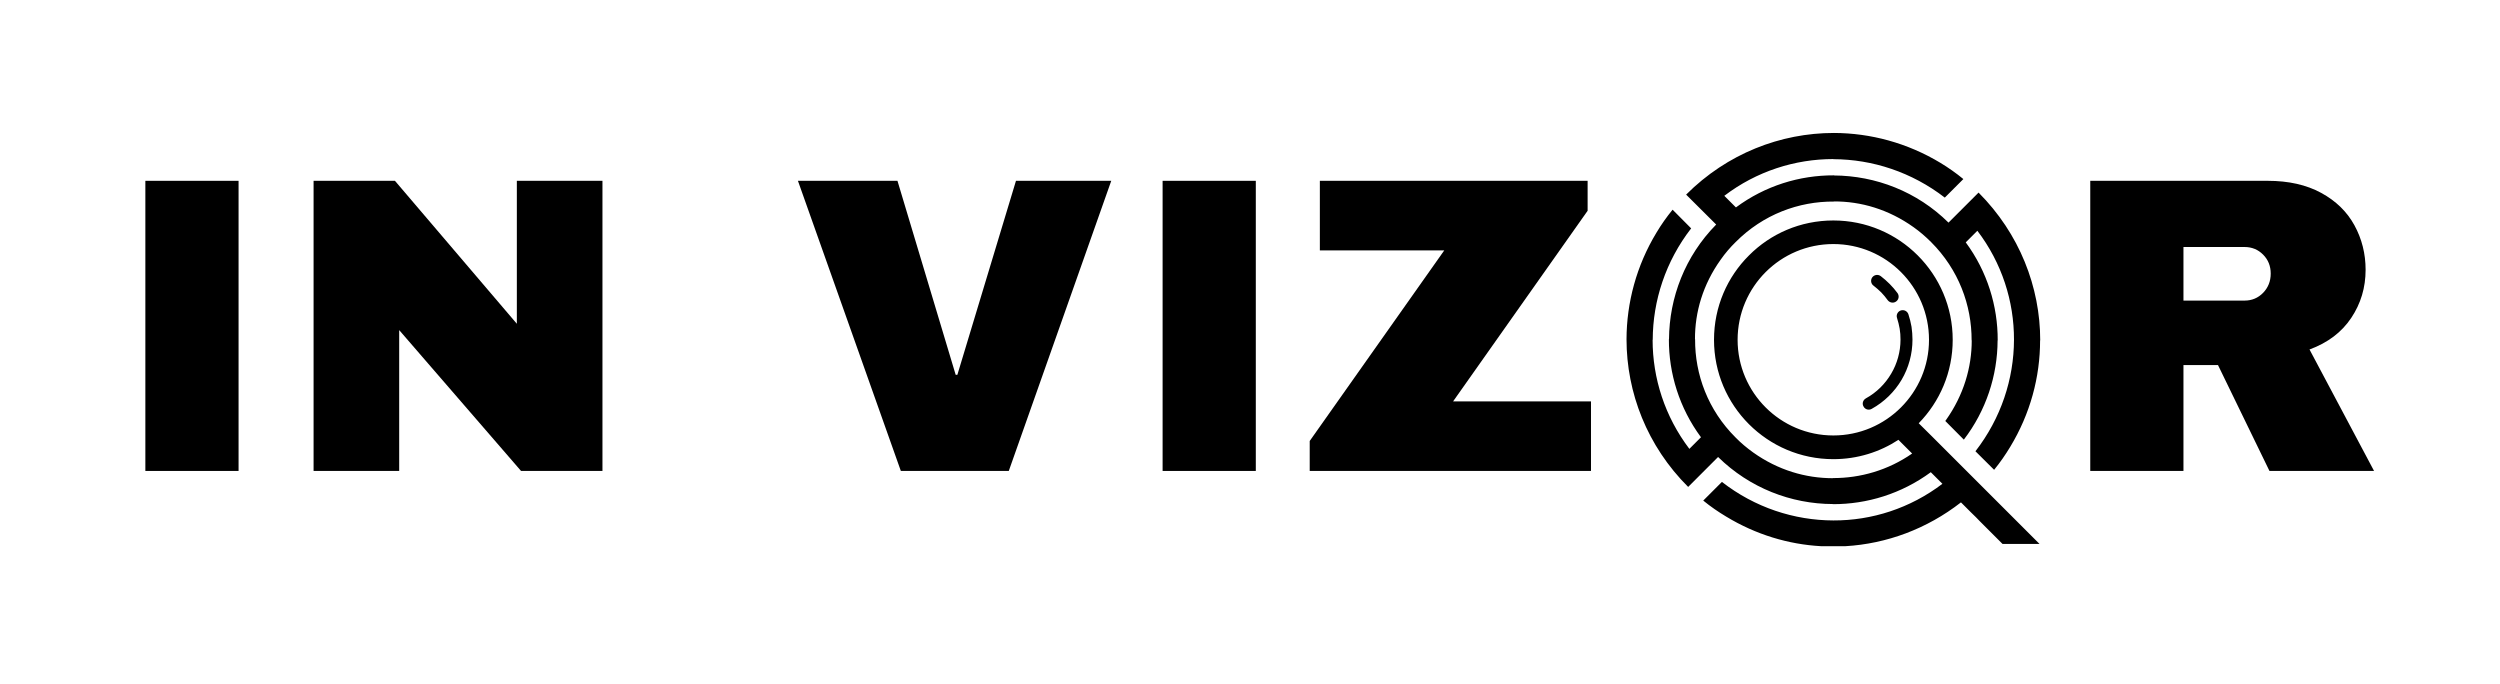
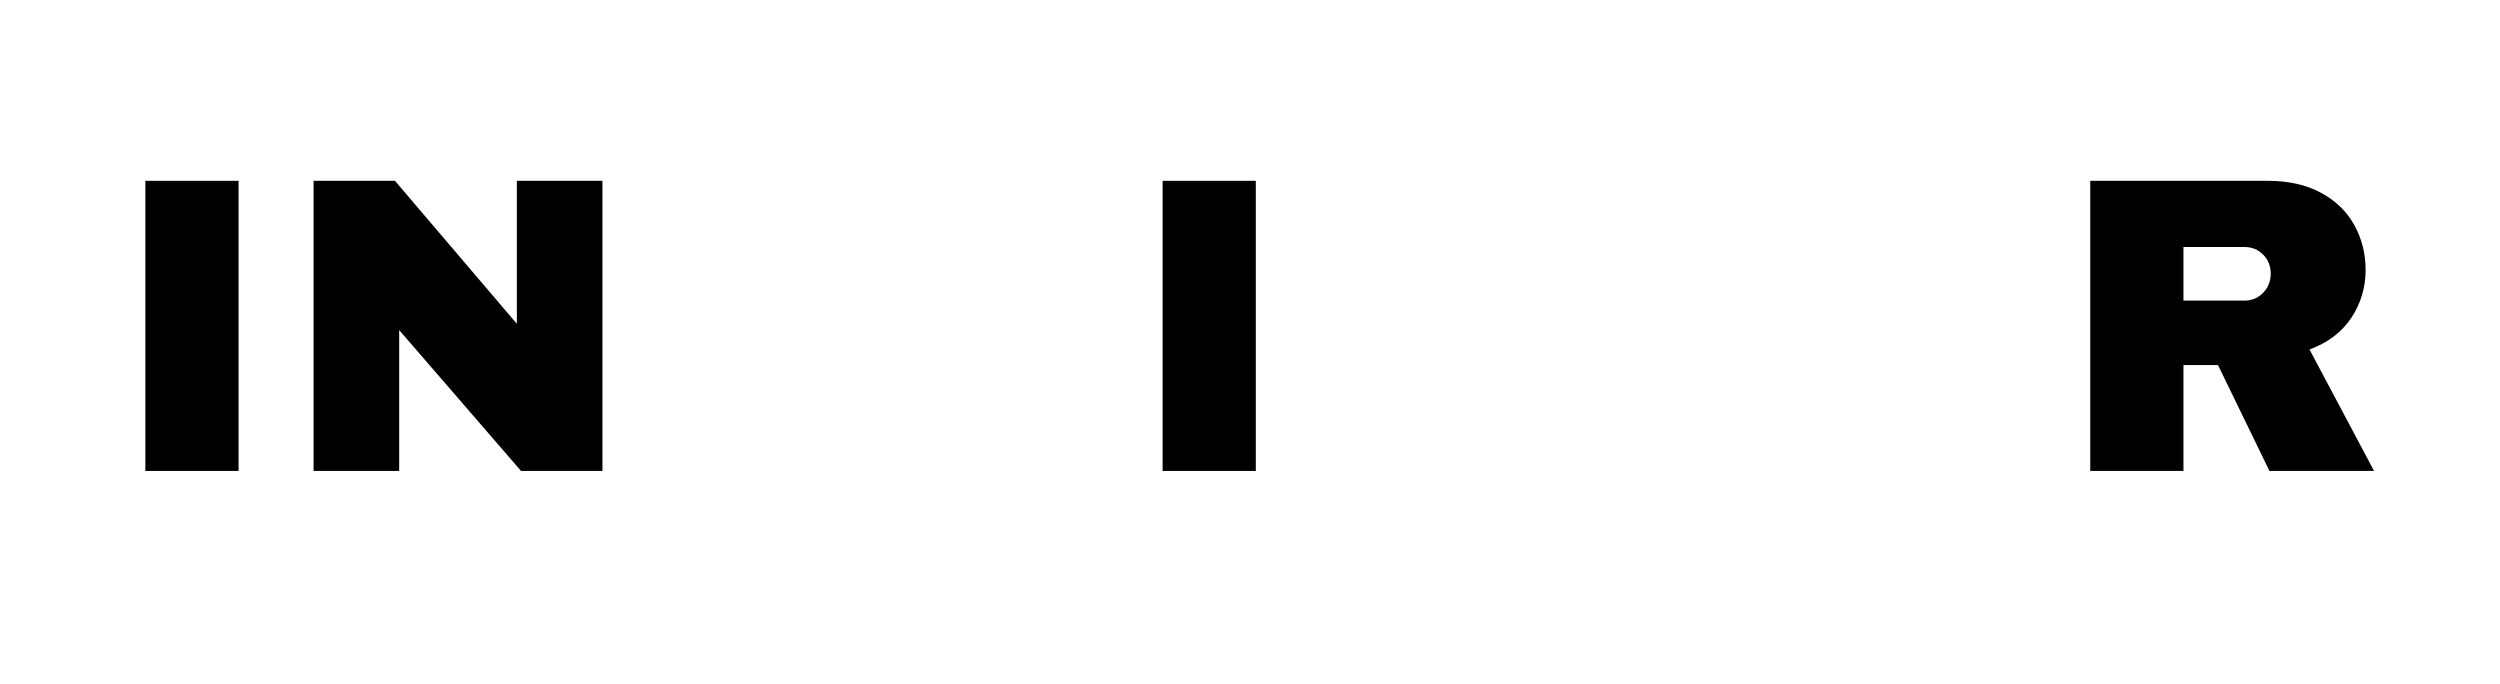
<svg xmlns="http://www.w3.org/2000/svg" width="1078" zoomAndPan="magnify" viewBox="0 0 808.5 221.25" height="295" preserveAspectRatio="xMidYMid meet">
  <defs>
    <clipPath id="f3cda20728">
-       <path d="M 526.012 43 L 659.809 43 L 659.809 176.797 L 526.012 176.797 Z M 526.012 43 " />
-     </clipPath>
+       </clipPath>
  </defs>
  <g id="4919dafd78">
    <g clip-rule="nonzero" clip-path="url(#f3cda20728)">
-       <path style=" stroke:none;fill-rule:evenodd;fill:#000000;fill-opacity:1;" d="M 592.91 140.828 C 575.797 140.828 561.941 126.969 561.941 109.895 C 561.941 92.785 575.797 78.926 592.91 78.926 C 609.98 78.926 623.84 92.785 623.84 109.895 C 623.84 126.969 609.98 140.828 592.91 140.828 Z M 605.918 92.398 C 605.027 91.777 604.871 90.539 605.492 89.688 C 606.148 88.836 607.348 88.645 608.238 89.301 C 609.246 90.074 610.215 90.926 611.141 91.855 C 612.07 92.785 612.883 93.754 613.66 94.797 C 614.277 95.688 614.086 96.887 613.195 97.508 C 612.344 98.129 611.141 97.934 610.484 97.082 C 609.863 96.191 609.129 95.34 608.395 94.566 C 607.621 93.793 606.805 93.094 605.918 92.398 Z M 613.504 102.852 C 613.156 101.844 613.695 100.758 614.703 100.41 C 615.711 100.062 616.832 100.605 617.18 101.648 C 617.605 102.965 617.957 104.32 618.188 105.676 C 618.383 107.07 618.496 108.465 618.496 109.816 C 618.496 114.465 617.258 118.953 614.977 122.824 C 612.691 126.695 609.363 129.988 605.297 132.23 C 604.367 132.773 603.168 132.426 602.664 131.457 C 602.121 130.527 602.473 129.367 603.438 128.824 C 606.883 126.93 609.672 124.141 611.605 120.852 C 613.543 117.598 614.625 113.766 614.625 109.816 C 614.625 108.617 614.551 107.457 614.355 106.297 C 614.16 105.133 613.852 103.973 613.504 102.852 Z M 659.57 175.898 C 649.969 166.336 640.41 156.738 630.809 147.137 L 624.848 141.176 L 620.512 136.879 C 627.324 129.91 631.504 120.387 631.504 109.895 C 631.504 99.211 627.168 89.57 620.199 82.605 C 613.195 75.598 603.555 71.301 592.91 71.301 C 582.223 71.301 572.586 75.598 565.617 82.605 C 558.609 89.57 554.312 99.211 554.312 109.895 C 554.312 120.543 558.609 130.18 565.617 137.188 C 572.586 144.156 582.223 148.492 592.91 148.492 C 600.73 148.492 607.969 146.168 614.047 142.18 L 613.969 142.258 L 618.383 146.672 C 610.641 152.055 601.656 154.648 592.715 154.609 L 592.715 154.648 C 583.965 154.648 575.023 152.055 566.973 146.324 C 564.922 144.852 563.023 143.266 561.281 141.484 C 552.379 132.621 548.121 121.121 548.195 109.703 L 548.156 109.703 C 548.121 100.953 550.715 92.012 556.48 83.957 C 557.914 81.906 559.539 80.012 561.32 78.27 C 570.184 69.363 581.684 65.105 593.102 65.184 L 593.102 65.145 C 601.812 65.105 610.754 67.699 618.848 73.469 C 620.859 74.898 622.754 76.527 624.535 78.309 C 633.402 87.172 637.66 98.668 637.621 110.09 L 637.66 110.09 C 637.66 118.801 635.066 127.742 629.336 135.832 L 629.105 136.141 L 635.105 142.18 C 642.305 132.773 645.984 121.469 646.023 110.09 L 646.059 110.09 C 646.098 98.98 642.691 87.828 635.723 78.383 L 639.48 74.629 C 647.414 85.043 651.363 97.469 651.324 109.895 C 651.285 122.555 647.145 135.25 638.859 145.938 L 644.898 151.938 C 646.836 149.574 648.539 147.098 650.086 144.543 C 656.59 133.82 659.766 121.934 659.766 110.09 L 659.805 110.09 C 659.805 92.824 653.105 75.559 639.867 62.281 L 630.148 71.996 C 619.969 61.934 606.574 56.82 593.102 56.746 L 593.102 56.707 C 581.992 56.668 570.844 60.074 561.398 67.082 L 557.641 63.324 C 568.055 55.391 580.484 51.441 592.91 51.441 L 592.91 51.48 C 605.566 51.52 618.266 55.66 628.949 63.906 L 634.949 57.906 C 632.59 55.969 630.109 54.227 627.555 52.68 C 616.832 46.215 604.949 43.039 593.102 43 C 575.836 43 558.57 49.66 545.293 62.938 L 555.012 72.617 C 544.945 82.836 539.836 96.23 539.758 109.703 L 539.719 109.703 C 539.68 120.773 543.086 131.922 550.094 141.406 L 546.34 145.164 C 538.402 134.711 534.453 122.32 534.453 109.895 L 534.492 109.895 C 534.531 97.199 538.672 84.5 546.918 73.855 L 540.918 67.816 C 538.984 70.176 537.242 72.656 535.691 75.25 C 529.227 85.934 526.055 97.855 526.016 109.703 C 526.016 126.969 532.672 144.234 545.953 157.473 L 555.629 147.793 C 565.848 157.82 579.242 162.969 592.715 163.008 L 592.715 163.047 C 603.785 163.086 614.938 159.68 624.422 152.711 L 628.176 156.465 C 617.723 164.402 605.336 168.352 592.91 168.312 C 580.211 168.273 567.516 164.133 556.867 155.848 L 550.828 161.887 C 553.191 163.82 555.668 165.523 558.262 167.074 C 567.824 172.879 578.352 176.055 588.922 176.637 L 596.82 176.637 C 610.059 175.859 623.105 171.098 634.176 162.465 L 634.602 162.891 L 636.188 164.48 L 637.426 165.719 L 639.016 167.266 L 640.215 168.504 L 641.801 170.094 C 643.156 171.449 644.512 172.801 645.867 174.156 L 647.453 175.746 L 647.609 175.898 Z M 535.691 75.211 Z M 627.555 52.68 Z M 650.086 144.543 Z M 558.223 167.074 Z M 558.223 167.074 " />
+       <path style=" stroke:none;fill-rule:evenodd;fill:#000000;fill-opacity:1;" d="M 592.91 140.828 C 575.797 140.828 561.941 126.969 561.941 109.895 C 561.941 92.785 575.797 78.926 592.91 78.926 C 609.98 78.926 623.84 92.785 623.84 109.895 C 623.84 126.969 609.98 140.828 592.91 140.828 Z M 605.918 92.398 C 605.027 91.777 604.871 90.539 605.492 89.688 C 606.148 88.836 607.348 88.645 608.238 89.301 C 609.246 90.074 610.215 90.926 611.141 91.855 C 612.07 92.785 612.883 93.754 613.66 94.797 C 614.277 95.688 614.086 96.887 613.195 97.508 C 612.344 98.129 611.141 97.934 610.484 97.082 C 609.863 96.191 609.129 95.34 608.395 94.566 C 607.621 93.793 606.805 93.094 605.918 92.398 Z C 613.156 101.844 613.695 100.758 614.703 100.41 C 615.711 100.062 616.832 100.605 617.18 101.648 C 617.605 102.965 617.957 104.32 618.188 105.676 C 618.383 107.07 618.496 108.465 618.496 109.816 C 618.496 114.465 617.258 118.953 614.977 122.824 C 612.691 126.695 609.363 129.988 605.297 132.23 C 604.367 132.773 603.168 132.426 602.664 131.457 C 602.121 130.527 602.473 129.367 603.438 128.824 C 606.883 126.93 609.672 124.141 611.605 120.852 C 613.543 117.598 614.625 113.766 614.625 109.816 C 614.625 108.617 614.551 107.457 614.355 106.297 C 614.16 105.133 613.852 103.973 613.504 102.852 Z M 659.57 175.898 C 649.969 166.336 640.41 156.738 630.809 147.137 L 624.848 141.176 L 620.512 136.879 C 627.324 129.91 631.504 120.387 631.504 109.895 C 631.504 99.211 627.168 89.57 620.199 82.605 C 613.195 75.598 603.555 71.301 592.91 71.301 C 582.223 71.301 572.586 75.598 565.617 82.605 C 558.609 89.57 554.312 99.211 554.312 109.895 C 554.312 120.543 558.609 130.18 565.617 137.188 C 572.586 144.156 582.223 148.492 592.91 148.492 C 600.73 148.492 607.969 146.168 614.047 142.18 L 613.969 142.258 L 618.383 146.672 C 610.641 152.055 601.656 154.648 592.715 154.609 L 592.715 154.648 C 583.965 154.648 575.023 152.055 566.973 146.324 C 564.922 144.852 563.023 143.266 561.281 141.484 C 552.379 132.621 548.121 121.121 548.195 109.703 L 548.156 109.703 C 548.121 100.953 550.715 92.012 556.48 83.957 C 557.914 81.906 559.539 80.012 561.32 78.27 C 570.184 69.363 581.684 65.105 593.102 65.184 L 593.102 65.145 C 601.812 65.105 610.754 67.699 618.848 73.469 C 620.859 74.898 622.754 76.527 624.535 78.309 C 633.402 87.172 637.66 98.668 637.621 110.09 L 637.66 110.09 C 637.66 118.801 635.066 127.742 629.336 135.832 L 629.105 136.141 L 635.105 142.18 C 642.305 132.773 645.984 121.469 646.023 110.09 L 646.059 110.09 C 646.098 98.98 642.691 87.828 635.723 78.383 L 639.48 74.629 C 647.414 85.043 651.363 97.469 651.324 109.895 C 651.285 122.555 647.145 135.25 638.859 145.938 L 644.898 151.938 C 646.836 149.574 648.539 147.098 650.086 144.543 C 656.59 133.82 659.766 121.934 659.766 110.09 L 659.805 110.09 C 659.805 92.824 653.105 75.559 639.867 62.281 L 630.148 71.996 C 619.969 61.934 606.574 56.82 593.102 56.746 L 593.102 56.707 C 581.992 56.668 570.844 60.074 561.398 67.082 L 557.641 63.324 C 568.055 55.391 580.484 51.441 592.91 51.441 L 592.91 51.48 C 605.566 51.52 618.266 55.66 628.949 63.906 L 634.949 57.906 C 632.59 55.969 630.109 54.227 627.555 52.68 C 616.832 46.215 604.949 43.039 593.102 43 C 575.836 43 558.57 49.66 545.293 62.938 L 555.012 72.617 C 544.945 82.836 539.836 96.23 539.758 109.703 L 539.719 109.703 C 539.68 120.773 543.086 131.922 550.094 141.406 L 546.34 145.164 C 538.402 134.711 534.453 122.32 534.453 109.895 L 534.492 109.895 C 534.531 97.199 538.672 84.5 546.918 73.855 L 540.918 67.816 C 538.984 70.176 537.242 72.656 535.691 75.25 C 529.227 85.934 526.055 97.855 526.016 109.703 C 526.016 126.969 532.672 144.234 545.953 157.473 L 555.629 147.793 C 565.848 157.82 579.242 162.969 592.715 163.008 L 592.715 163.047 C 603.785 163.086 614.938 159.68 624.422 152.711 L 628.176 156.465 C 617.723 164.402 605.336 168.352 592.91 168.312 C 580.211 168.273 567.516 164.133 556.867 155.848 L 550.828 161.887 C 553.191 163.82 555.668 165.523 558.262 167.074 C 567.824 172.879 578.352 176.055 588.922 176.637 L 596.82 176.637 C 610.059 175.859 623.105 171.098 634.176 162.465 L 634.602 162.891 L 636.188 164.48 L 637.426 165.719 L 639.016 167.266 L 640.215 168.504 L 641.801 170.094 C 643.156 171.449 644.512 172.801 645.867 174.156 L 647.453 175.746 L 647.609 175.898 Z M 535.691 75.211 Z M 627.555 52.68 Z M 650.086 144.543 Z M 558.223 167.074 Z M 558.223 167.074 " />
    </g>
    <g style="fill:#000000;fill-opacity:1;">
      <g transform="translate(35.558, 152.304)">
        <path style="stroke:none" d="M 11.453 0 L 11.453 -93.828 L 41.594 -93.828 L 41.594 0 Z M 11.453 0 " />
      </g>
    </g>
    <g style="fill:#000000;fill-opacity:1;">
      <g transform="translate(91.319, 152.304)">
        <path style="stroke:none" d="M 77.188 0 L 37.781 -45.547 L 37.781 0 L 10.094 0 L 10.094 -93.828 L 36.406 -93.828 L 75.828 -47.594 L 75.828 -93.828 L 103.516 -93.828 L 103.516 0 Z M 77.188 0 " />
      </g>
    </g>
    <g style="fill:#000000;fill-opacity:1;">
      <g transform="translate(207.612, 152.304)">
        <path style="stroke:none" d="" />
      </g>
    </g>
    <g style="fill:#000000;fill-opacity:1;">
      <g transform="translate(255.738, 152.304)">
-         <path style="stroke:none" d="M 35.594 0 L 2.312 -93.828 L 34.5 -93.828 L 53.328 -31.094 L 53.875 -31.094 L 72.828 -93.828 L 103.641 -93.828 L 70.5 0 Z M 35.594 0 " />
-       </g>
+         </g>
    </g>
    <g style="fill:#000000;fill-opacity:1;">
      <g transform="translate(364.533, 152.304)">
        <path style="stroke:none" d="M 11.453 0 L 11.453 -93.828 L 41.594 -93.828 L 41.594 0 Z M 11.453 0 " />
      </g>
    </g>
    <g style="fill:#000000;fill-opacity:1;">
      <g transform="translate(420.294, 152.304)">
-         <path style="stroke:none" d="M 49.641 -22.5 L 94.234 -22.5 L 94.234 0 L 3.266 0 L 3.266 -9.688 L 46.781 -71.328 L 6.547 -71.328 L 6.547 -93.828 L 93.141 -93.828 L 93.141 -84.141 Z M 49.641 -22.5 " />
-       </g>
+         </g>
    </g>
    <g style="fill:#000000;fill-opacity:1;">
      <g transform="translate(521.504, 152.304)">
        <path style="stroke:none" d="" />
      </g>
    </g>
    <g style="fill:#000000;fill-opacity:1;">
      <g transform="translate(569.631, 152.304)">
        <path style="stroke:none" d="" />
      </g>
    </g>
    <g style="fill:#000000;fill-opacity:1;">
      <g transform="translate(617.758, 152.304)">
-         <path style="stroke:none" d="" />
-       </g>
+         </g>
    </g>
    <g style="fill:#000000;fill-opacity:1;">
      <g transform="translate(665.896, 152.304)">
        <path style="stroke:none" d="M 99.141 -65.047 C 99.141 -59.316 97.594 -54.133 94.5 -49.5 C 91.414 -44.863 86.914 -41.457 81 -39.281 L 101.875 0 L 68.047 0 L 51.406 -34.234 L 40.234 -34.234 L 40.234 0 L 10.094 0 L 10.094 -93.828 L 67.5 -93.828 C 74.227 -93.828 79.977 -92.531 84.75 -89.938 C 89.531 -87.344 93.125 -83.844 95.531 -79.438 C 97.938 -75.031 99.141 -70.234 99.141 -65.047 Z M 68.453 -63.828 C 68.453 -66.273 67.633 -68.316 66 -69.953 C 64.363 -71.598 62.363 -72.422 60 -72.422 L 40.234 -72.422 L 40.234 -55.094 L 60 -55.094 C 62.363 -55.094 64.363 -55.93 66 -57.609 C 67.633 -59.297 68.453 -61.367 68.453 -63.828 Z M 68.453 -63.828 " />
      </g>
    </g>
  </g>
</svg>